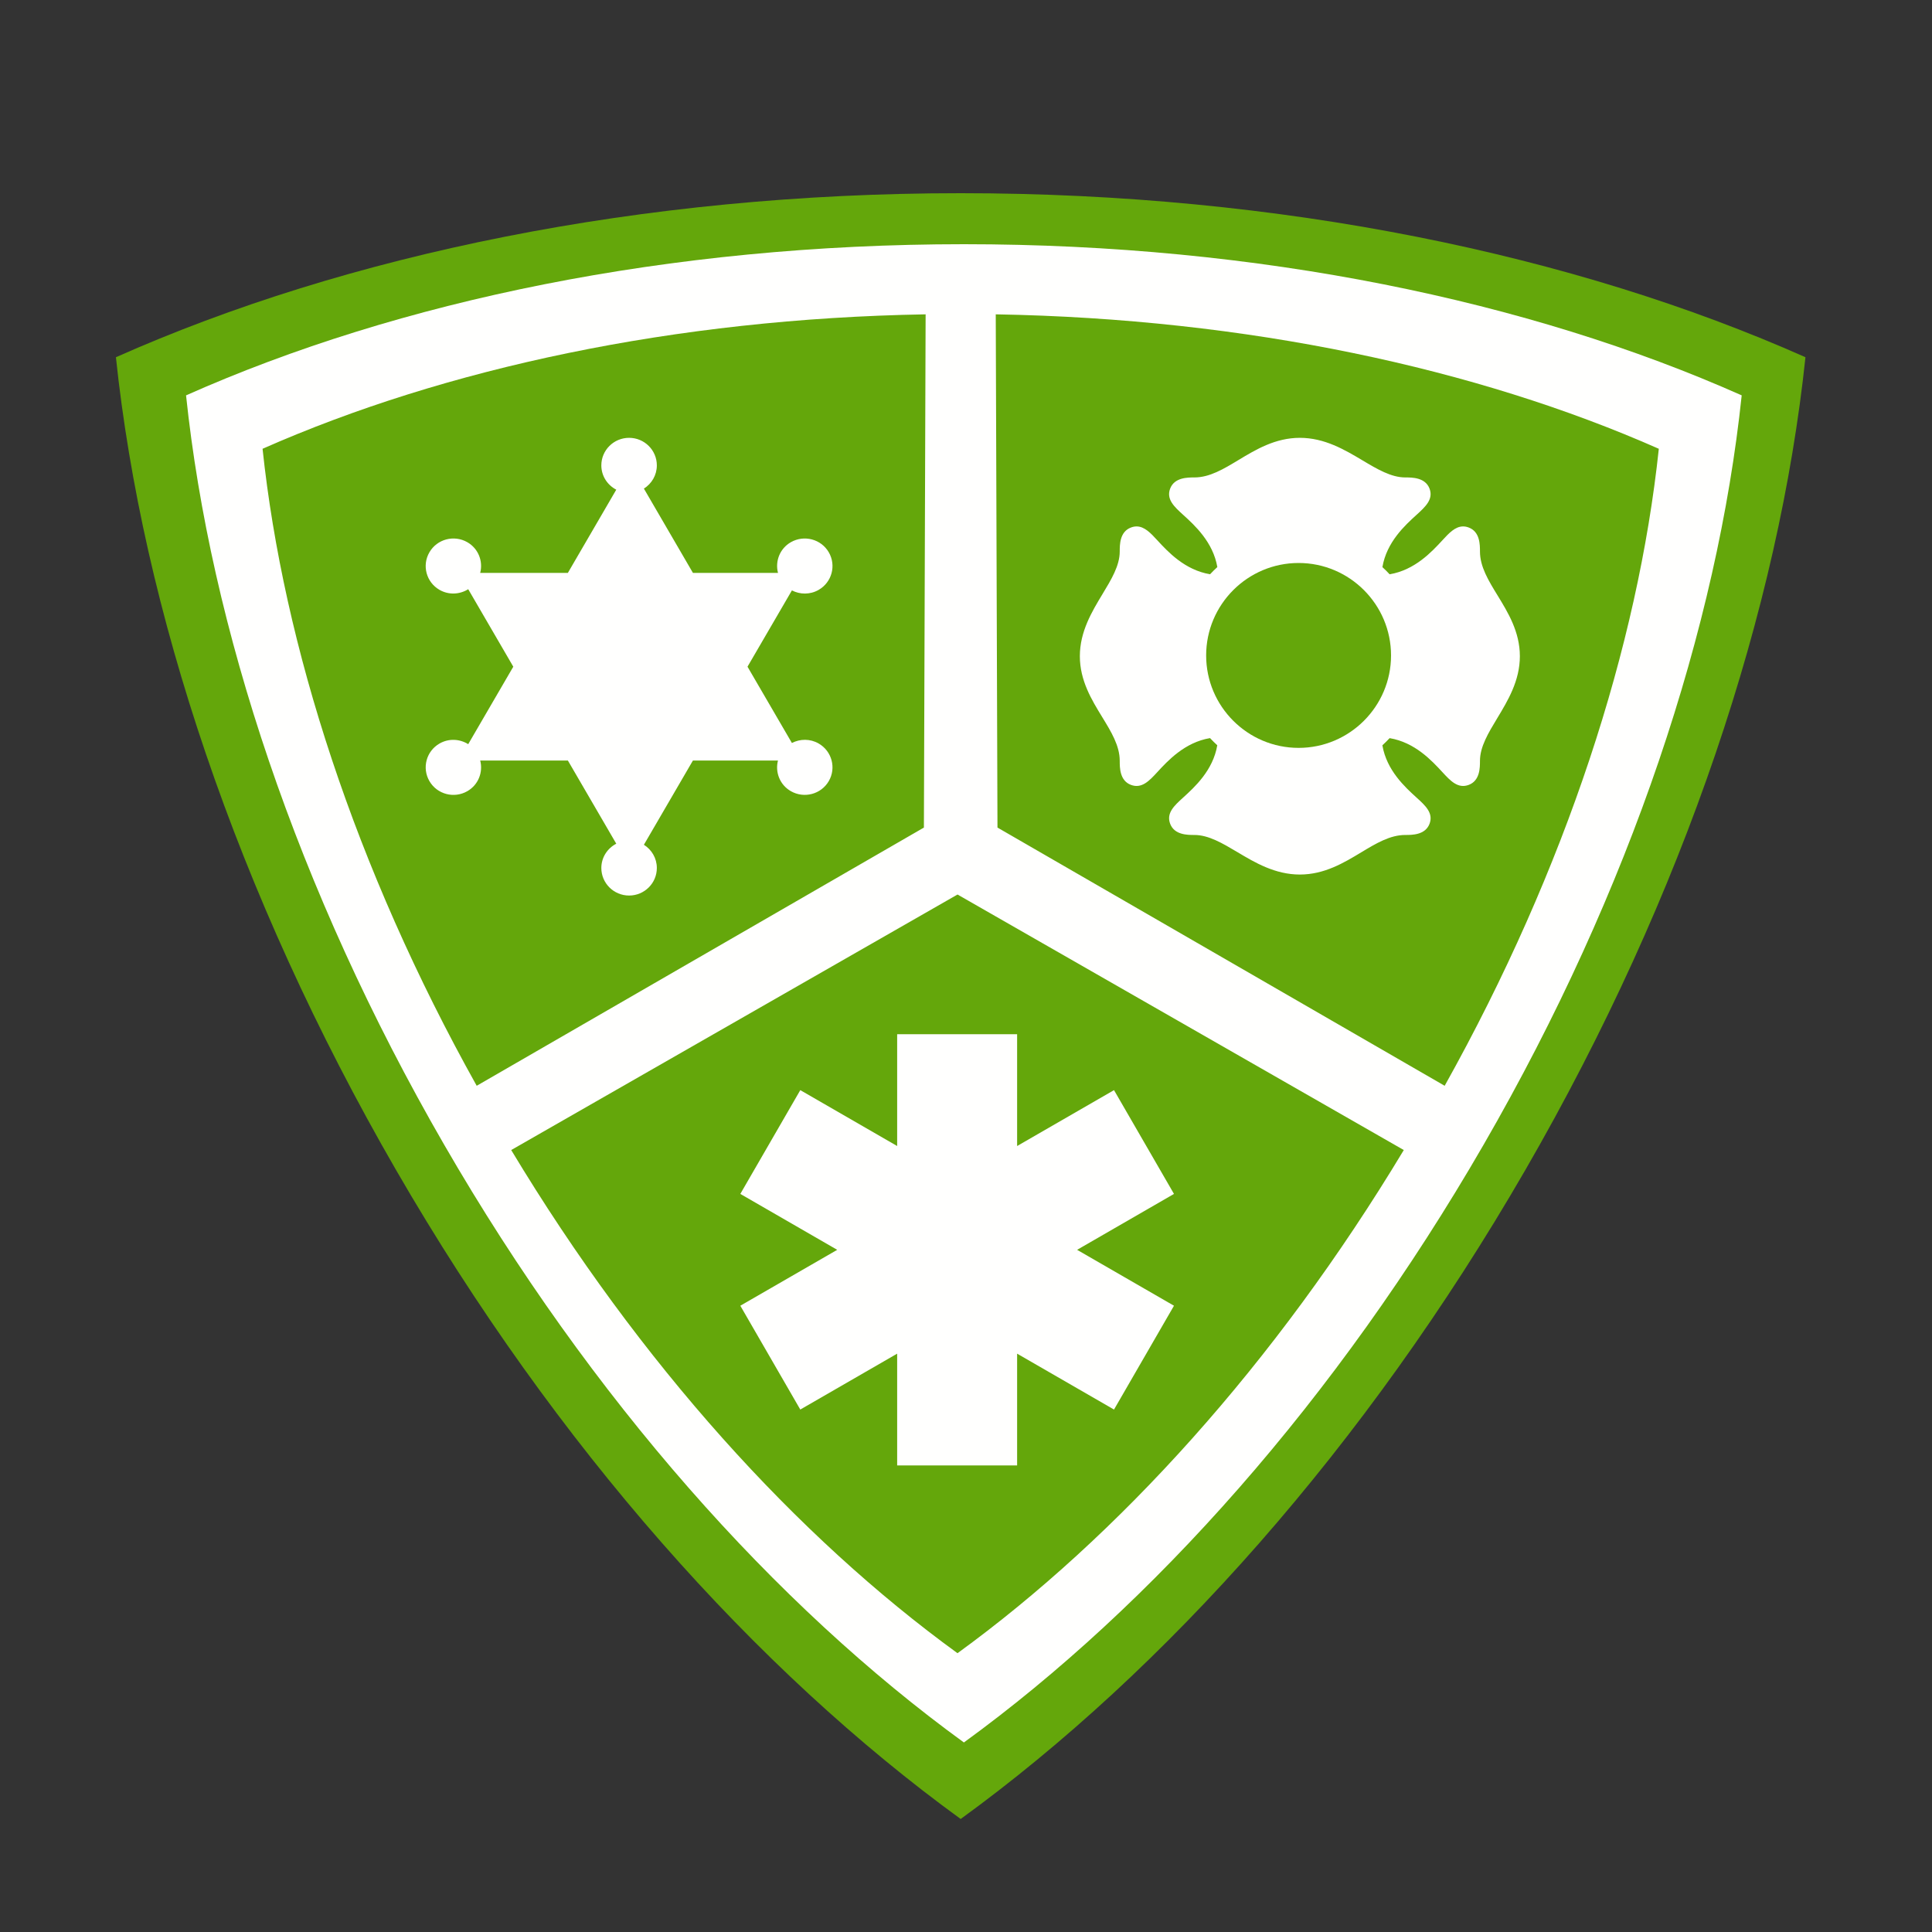
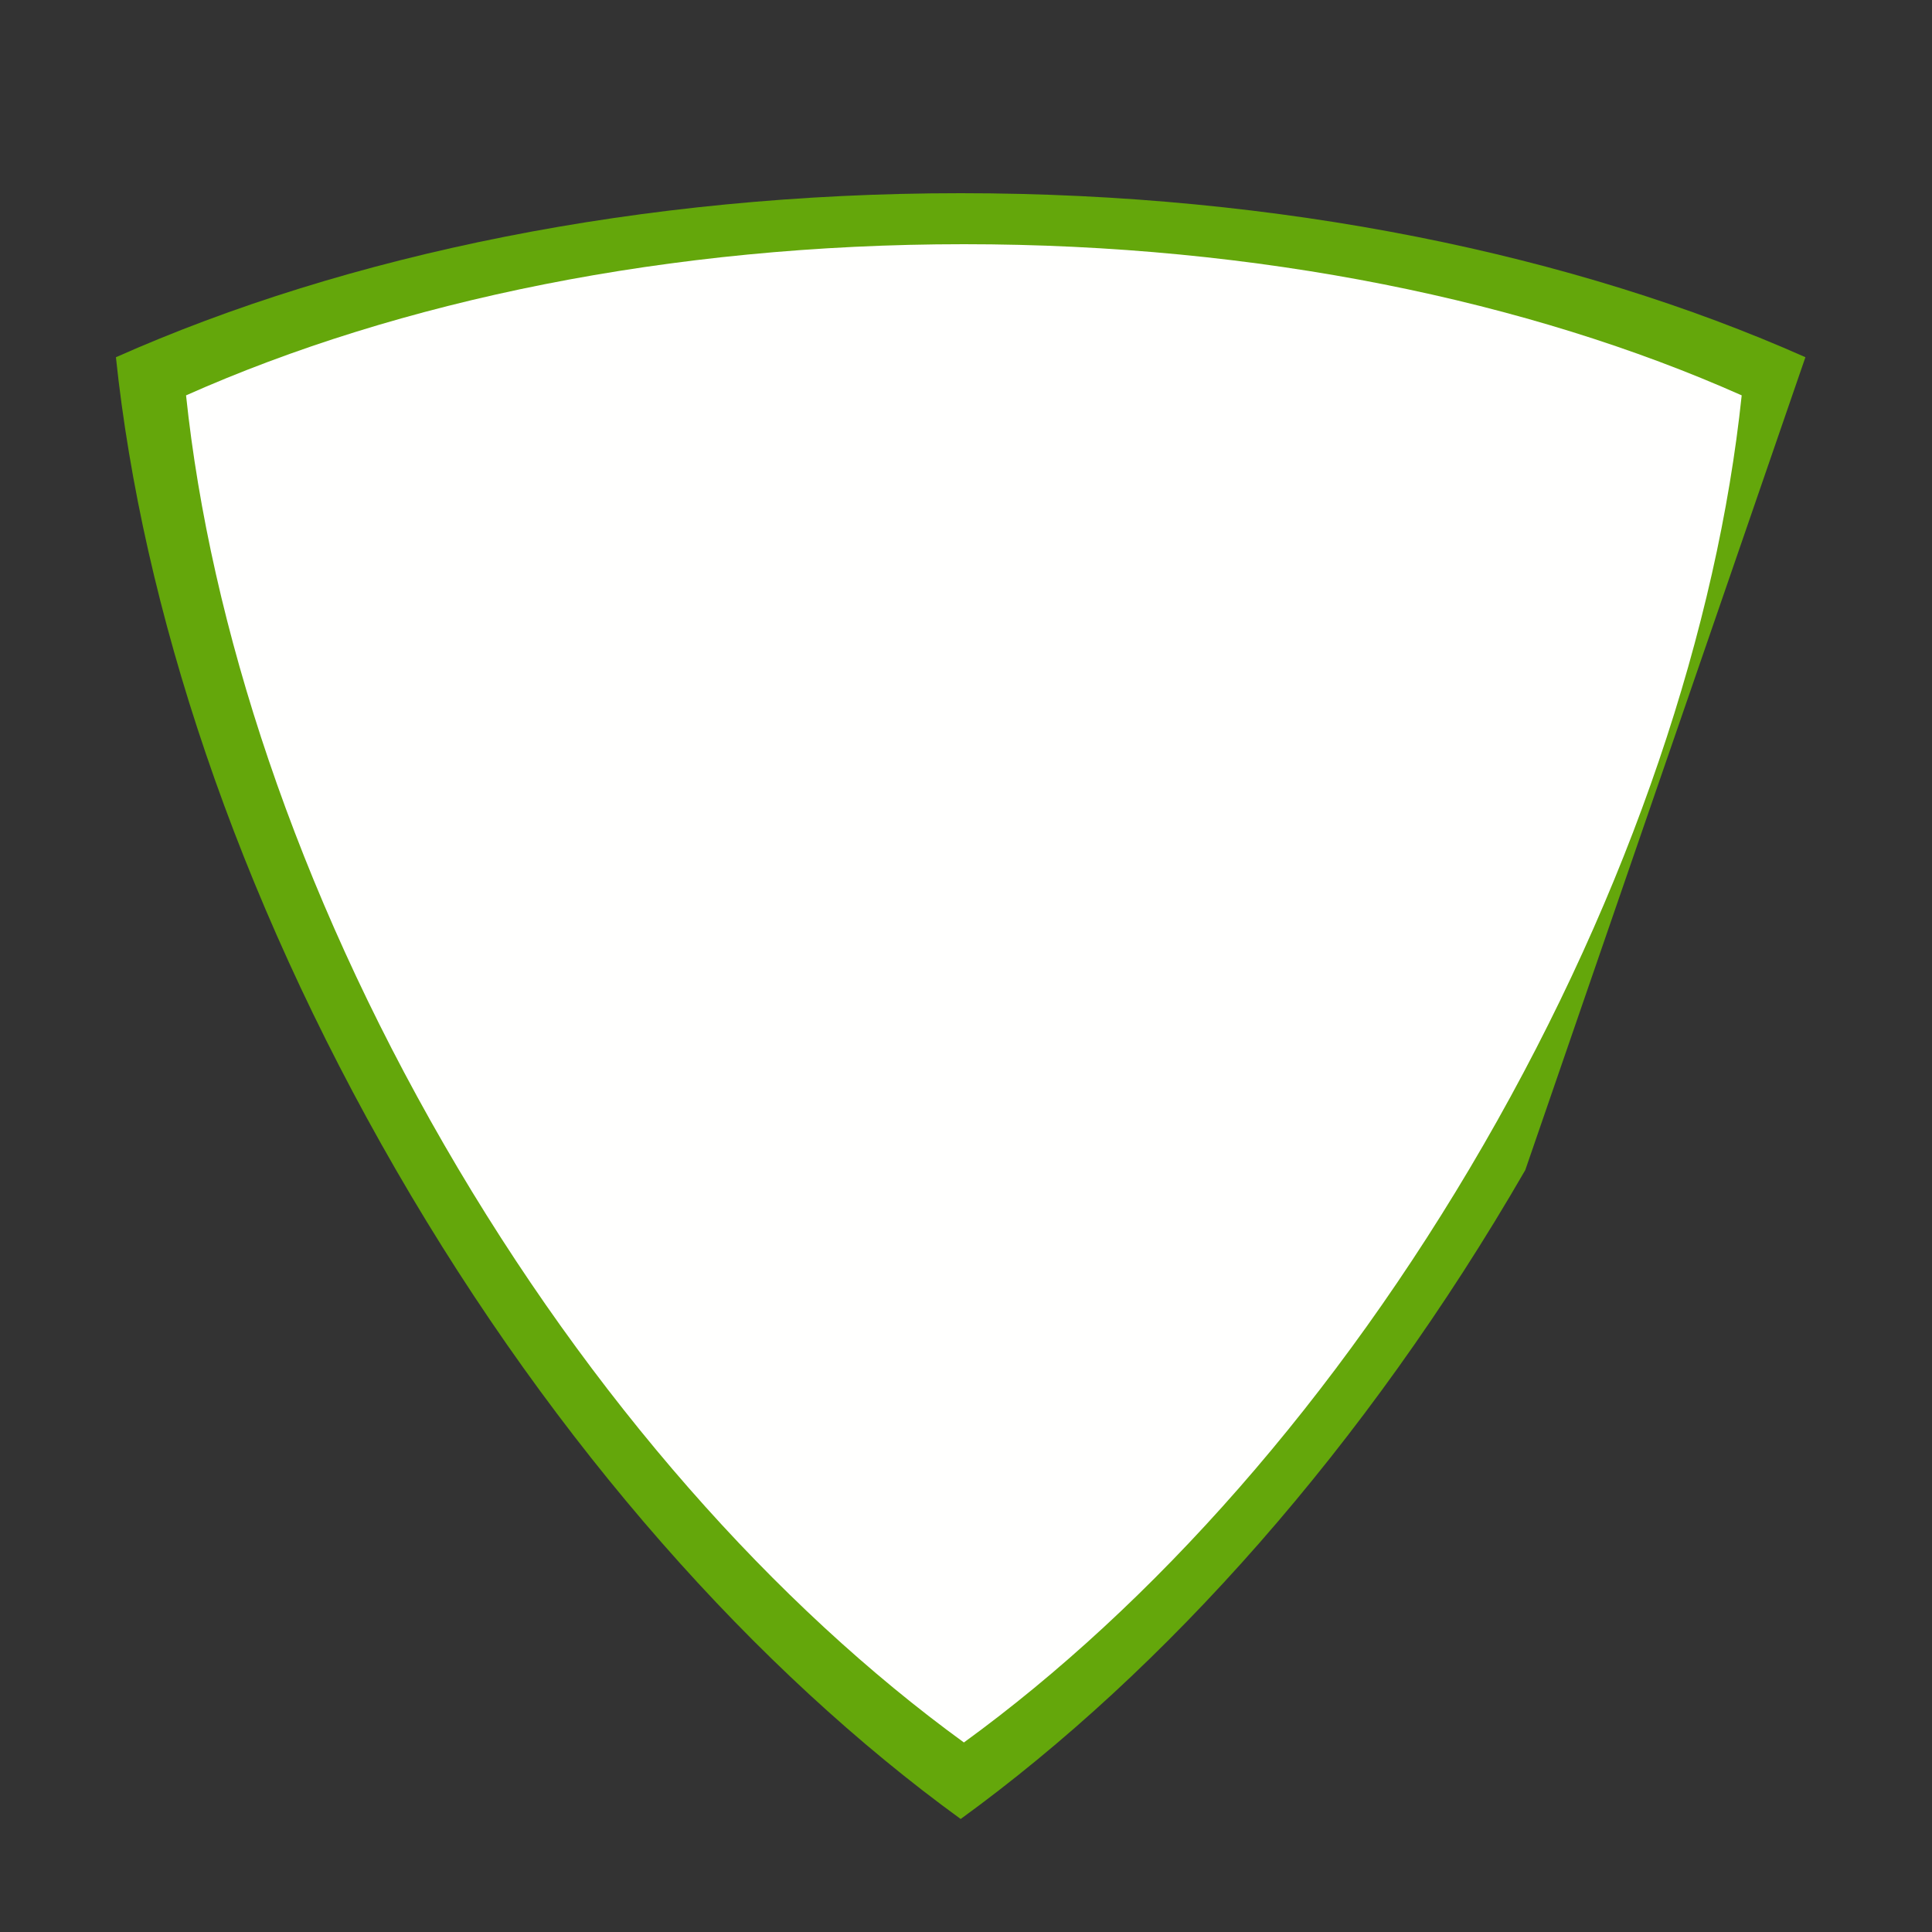
<svg xmlns="http://www.w3.org/2000/svg" width="100" height="100" viewBox="0 0 100 100">
  <rect x="0" y="0" width="100" height="100" fill="#333333" stroke="none" />
  <g fill="none" fill-rule="evenodd" transform="translate(6 10)">
-     <path fill="#64A70B" d="M87.444,8.5 L87.445,8.498 L87.45,8.49 C75.509,3.182 60.296,0 43.725,0 C27.153,0 11.939,3.182 0,8.49 C1.369,21.474 6.217,36.227 14.503,50.565 C22.788,64.902 33.153,76.473 43.724,84.15 L43.724,84.15 C43.724,84.15 43.725,84.15 43.725,84.15 C43.725,84.15 43.725,84.15 43.725,84.15 L43.725,84.15 C54.296,76.473 64.661,64.902 72.947,50.565 C81.232,36.227 86.081,21.474 87.45,8.49 L87.444,8.5" />
+     <path fill="#64A70B" d="M87.444,8.5 L87.445,8.498 L87.45,8.49 C75.509,3.182 60.296,0 43.725,0 C27.153,0 11.939,3.182 0,8.49 C1.369,21.474 6.217,36.227 14.503,50.565 C22.788,64.902 33.153,76.473 43.724,84.15 L43.724,84.15 C43.724,84.15 43.725,84.15 43.725,84.15 C43.725,84.15 43.725,84.15 43.725,84.15 L43.725,84.15 C54.296,76.473 64.661,64.902 72.947,50.565 L87.444,8.5" />
    <path fill="#FFFFFE" d="M84.145,10.473 L84.146,10.471 L84.15,10.464 C73.156,5.572 59.148,2.64 43.891,2.64 C28.632,2.64 14.624,5.572 3.63,10.464 C4.891,22.43 9.354,36.027 16.984,49.239 C24.613,62.451 34.156,73.115 43.89,80.189 L43.89,80.19 C43.89,80.19 43.891,80.19 43.891,80.19 C43.891,80.19 43.891,80.19 43.891,80.19 L43.891,80.19 C53.624,73.115 63.167,62.452 70.797,49.239 C78.426,36.027 82.89,22.43 84.15,10.464 L84.145,10.473" />
-     <path fill="#64A70B" d="M34.989 28.457C35.41 28.239 35.93 28.229 36.371 28.482 37.058 28.877 37.294 29.748 36.897 30.431 36.5 31.112 35.622 31.345 34.935 30.951 34.364 30.625 34.111 29.968 34.268 29.364L29.866 29.364 27.328 33.725C27.73 33.978 27.998 34.42 27.998 34.927 27.998 35.714 27.355 36.353 26.562 36.353 25.768 36.353 25.125 35.714 25.125 34.927 25.125 34.378 25.44 33.908 25.898 33.67L23.393 29.364 18.855 29.364C19.012 29.968 18.76 30.625 18.188 30.952 17.501 31.346 16.622 31.112 16.227 30.431 15.83 29.748 16.065 28.877 16.751 28.484 17.23 28.209 17.798 28.245 18.235 28.518L20.568 24.508 18.235 20.497C17.798 20.771 17.23 20.806 16.751 20.532 16.065 20.138 15.829 19.268 16.227 18.585 16.622 17.904 17.501 17.67 18.188 18.064 18.759 18.391 19.012 19.048 18.855 19.652L23.393 19.652 25.898 15.346C25.44 15.107 25.125 14.637 25.125 14.088 25.125 13.301 25.768 12.662 26.562 12.662 27.355 12.662 27.998 13.301 27.998 14.088 27.998 14.595 27.73 15.037 27.328 15.29L29.866 19.652 34.269 19.652C34.112 19.047 34.364 18.391 34.935 18.064 35.623 17.671 36.501 17.904 36.897 18.585 37.294 19.268 37.059 20.138 36.371 20.533 35.93 20.786 35.41 20.777 34.989 20.559L32.691 24.508 34.989 28.457zM7.59 13.229C8.67 23.415 12.38 34.926 18.674 46.2L41.821 32.835 41.91 6.27C28.923 6.496 17.021 9.063 7.59 13.229L7.59 13.229zM71.493 27.181C71.035 27.938 70.603 28.655 70.603 29.38 70.603 29.737 70.603 30.401 70.028 30.623 69.465 30.84 69.073 30.415 68.658 29.965 68.109 29.37 67.235 28.424 65.926 28.206 65.806 28.334 65.682 28.458 65.552 28.577 65.772 29.875 66.726 30.743 67.325 31.287 67.778 31.698 68.207 32.088 67.989 32.648 67.765 33.218 67.096 33.218 66.736 33.218 65.949 33.218 65.223 33.655 64.455 34.118 63.563 34.656 62.551 35.266 61.28 35.266 59.997 35.266 58.956 34.648 58.04 34.101 57.276 33.647 56.554 33.218 55.823 33.218 55.464 33.218 54.794 33.218 54.571 32.648 54.352 32.088 54.781 31.699 55.234 31.287 55.833 30.743 56.786 29.875 57.006 28.575 56.877 28.458 56.752 28.333 56.631 28.204 55.324 28.423 54.45 29.37 53.903 29.964 53.487 30.415 53.095 30.84 52.531 30.623 51.957 30.401 51.957 29.737 51.957 29.38 51.957 28.598 51.516 27.878 51.05 27.116 50.507 26.23 49.893 25.226 49.893 23.965 49.893 22.692 50.515 21.66 51.066 20.748 51.524 19.991 51.957 19.275 51.957 18.548 51.957 18.191 51.957 17.528 52.531 17.307 52.635 17.266 52.735 17.248 52.828 17.248 53.241 17.248 53.564 17.597 53.903 17.965 54.45 18.559 55.324 19.505 56.633 19.723 56.753 19.594 56.878 19.471 57.009 19.352 56.787 18.053 55.833 17.186 55.234 16.642 54.781 16.229 54.352 15.841 54.57 15.282 54.794 14.712 55.464 14.712 55.823 14.712 56.611 14.712 57.337 14.274 58.105 13.81 58.997 13.273 60.008 12.662 61.28 12.662 62.562 12.662 63.603 13.281 64.52 13.827 65.284 14.282 66.006 14.712 66.736 14.712 67.096 14.712 67.765 14.712 67.989 15.282 68.207 15.841 67.778 16.229 67.326 16.642 66.726 17.186 65.773 18.054 65.553 19.354 65.682 19.472 65.808 19.596 65.927 19.725 67.236 19.505 68.11 18.559 68.658 17.965 68.996 17.597 69.319 17.248 69.732 17.248 69.825 17.248 69.924 17.266 70.028 17.307 70.603 17.528 70.603 18.191 70.603 18.548 70.603 19.331 71.043 20.051 71.51 20.813 72.052 21.698 72.668 22.702 72.668 23.965 72.668 25.237 72.043 26.269 71.493 27.181zM45.54 6.27L45.629 32.835 68.776 46.2C75.07 34.926 78.779 23.416 79.86 13.229 70.429 9.063 58.528 6.496 45.54 6.27L45.54 6.27z" />
-     <path fill="#64A70B" d="M61.215 19.14C58.576 19.14 56.43 21.287 56.43 23.926 56.43 26.563 58.576 28.71 61.215 28.71 63.853 28.71 66 26.563 66 23.926 66 21.287 63.853 19.14 61.215 19.14M51.661 62.958L46.646 60.065 46.646 65.851 40.437 65.851 40.437 60.065 35.423 62.958 32.319 57.584 37.334 54.691 32.319 51.797 35.423 46.425 40.437 49.318 40.437 43.531 46.646 43.531 46.646 49.318 51.661 46.425 54.765 51.797 49.751 54.691 54.765 57.584 51.661 62.958zM43.561 36.3L20.46 49.526C27.116 60.585 35.258 69.539 43.56 75.569L43.56 75.57C43.56 75.57 43.561 75.57 43.561 75.569 51.862 69.539 60.006 60.586 66.66 49.526L43.561 36.3 43.561 36.3z" />
  </g>
</svg>